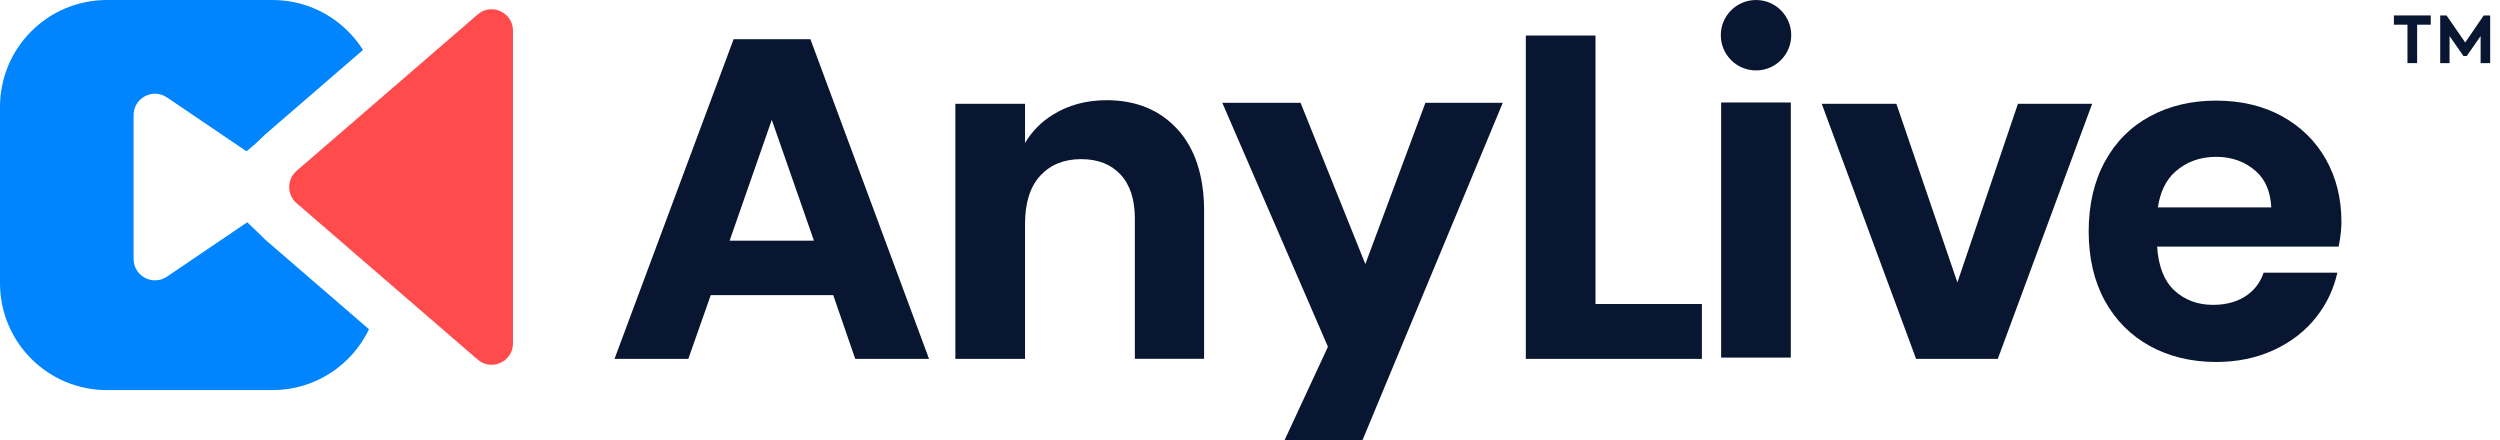
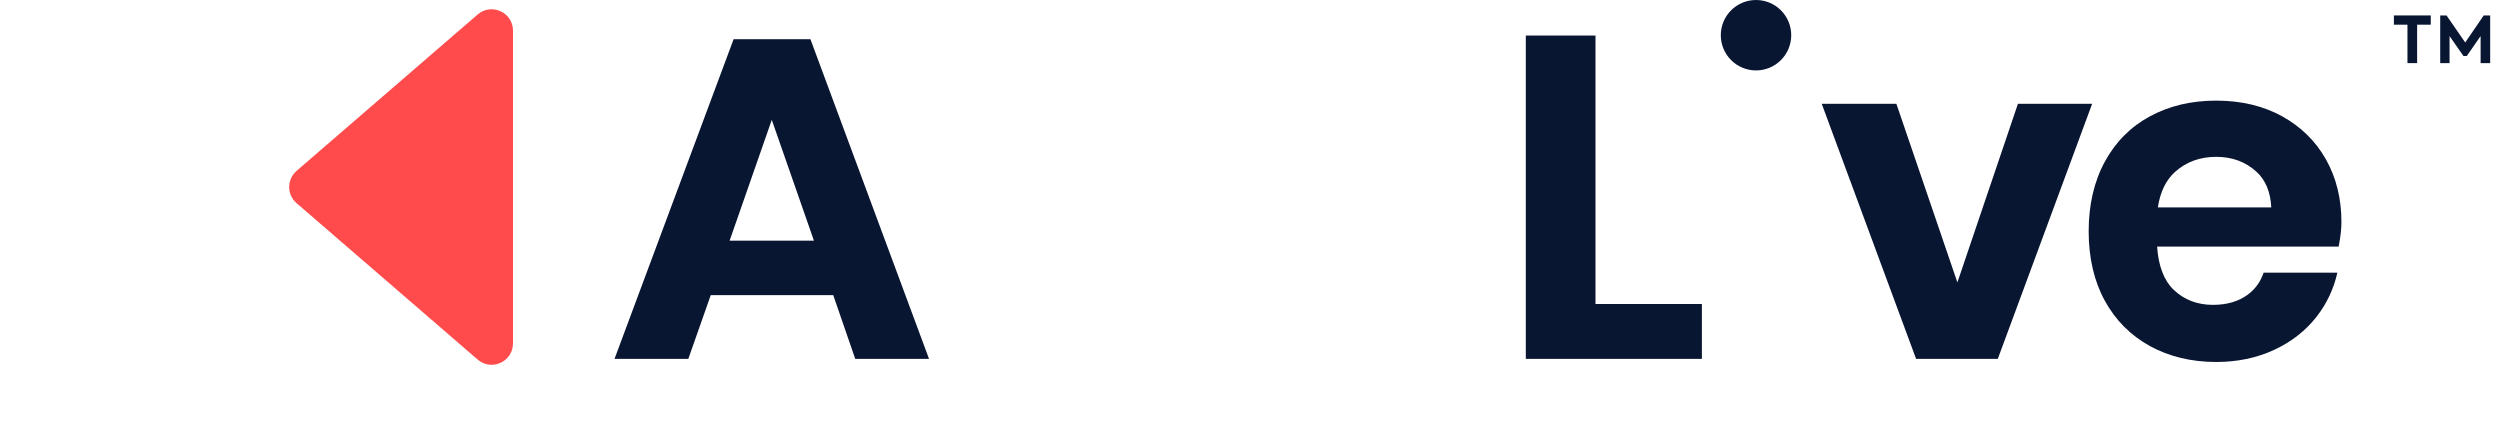
<svg xmlns="http://www.w3.org/2000/svg" width="250" height="44" viewBox="0 0 250 44" fill="none">
  <path d="M81.036 3.917H73.362L61.451 35.888H68.831L71.075 29.513H83.323L85.524 35.888H92.904L81.041 3.917H81.036ZM81.394 24.068H72.961L77.178 11.986L81.394 24.068Z" fill="#091632" />
-   <path d="M117.77 12.953C116.007 11.008 113.618 10.019 110.663 10.019C108.638 10.019 106.821 10.511 105.266 11.484C104.106 12.205 103.182 13.151 102.503 14.294V10.377H95.535V35.888H102.503V22.369C102.503 20.279 103.016 18.66 104.037 17.559C105.047 16.464 106.415 15.914 108.109 15.914C109.803 15.914 111.101 16.432 112.047 17.447C113.004 18.473 113.485 19.948 113.485 21.829V35.883H120.41V21.108C120.41 17.629 119.523 14.887 117.77 12.948V12.953Z" fill="#091632" />
  <path d="M159.55 30.4V3.554H152.582V35.888H170.189V30.4H159.55Z" fill="#091632" />
  <path d="M201.794 10.377L195.739 28.241L189.637 10.377H182.172L191.609 35.888H199.779L209.216 10.377H201.794Z" fill="#091632" />
  <path d="M226.362 27.264C226.063 28.167 225.529 28.909 224.77 29.471C223.856 30.144 222.691 30.486 221.302 30.486C219.747 30.486 218.432 29.989 217.39 29C216.407 28.07 215.841 26.612 215.712 24.661H233.865L233.913 24.399C234.068 23.576 234.143 22.834 234.143 22.187C234.143 19.868 233.624 17.768 232.598 15.946C231.572 14.118 230.092 12.67 228.211 11.628C226.33 10.591 224.113 10.062 221.617 10.062C219.122 10.062 216.925 10.591 215.002 11.628C213.067 12.67 211.544 14.204 210.476 16.181C209.407 18.147 208.867 20.488 208.867 23.133C208.867 25.778 209.407 28.113 210.476 30.064C211.55 32.025 213.073 33.553 215.002 34.611C216.925 35.664 219.154 36.198 221.617 36.198C223.723 36.198 225.662 35.797 227.383 35.001C229.114 34.205 230.552 33.088 231.653 31.677C232.673 30.373 233.373 28.888 233.737 27.264H226.362ZM217.524 17.175C218.625 16.186 220.003 15.684 221.617 15.684C223.231 15.684 224.556 16.186 225.641 17.169C226.56 18.003 227.052 19.205 227.126 20.739H215.787C216.012 19.211 216.589 18.008 217.524 17.169V17.175Z" fill="#091632" />
-   <path d="M142.54 10.281L136.534 26.409L130.057 10.281H122.229L132.793 34.675L128.465 44H136.256L150.277 10.281H142.54Z" fill="#091632" />
  <path d="M240.751 2.469H239.389V1.544H243.076V2.469H241.713V6.311H240.746V2.469H240.751Z" fill="#091632" />
  <path d="M244.021 6.311V1.544H244.652L246.522 4.248L248.371 1.544H249.017V6.311H248.061V3.607L246.677 5.6H246.345L244.956 3.607V6.311H244.016H244.021Z" fill="#091632" />
-   <path d="M179.081 10.249H172.113V35.76H179.081V10.249Z" fill="#091632" />
  <path d="M175.602 7.043C177.546 7.043 179.123 5.466 179.123 3.521C179.123 1.577 177.546 0 175.602 0C173.657 0 172.08 1.577 172.08 3.521C172.08 5.466 173.657 7.043 175.602 7.043Z" fill="#091632" />
-   <path fill-rule="evenodd" clip-rule="evenodd" d="M36.3 4.996L26.517 13.445C25.853 14.109 25.23 14.664 24.652 15.131L16.696 9.741C15.276 8.78 13.359 9.796 13.359 11.511V25.895C13.359 27.609 15.276 28.626 16.696 27.665L24.723 22.226C25.272 22.738 25.869 23.313 26.517 23.96L36.9 32.927C35.179 36.524 31.506 39.009 27.253 39.009H10.687C4.785 39.009 0 34.224 0 28.322V10.688C0 4.785 4.785 0 10.687 0H27.253C31.063 0 34.408 1.994 36.3 4.996Z" fill="#0085FF" />
  <path d="M29.66 20.32C28.673 19.468 28.673 17.938 29.66 17.085L47.765 1.449C49.15 0.253 51.299 1.237 51.299 3.067L51.299 34.338C51.299 36.168 49.15 37.152 47.765 35.956L29.66 20.32Z" fill="#FF4B4B" />
</svg>